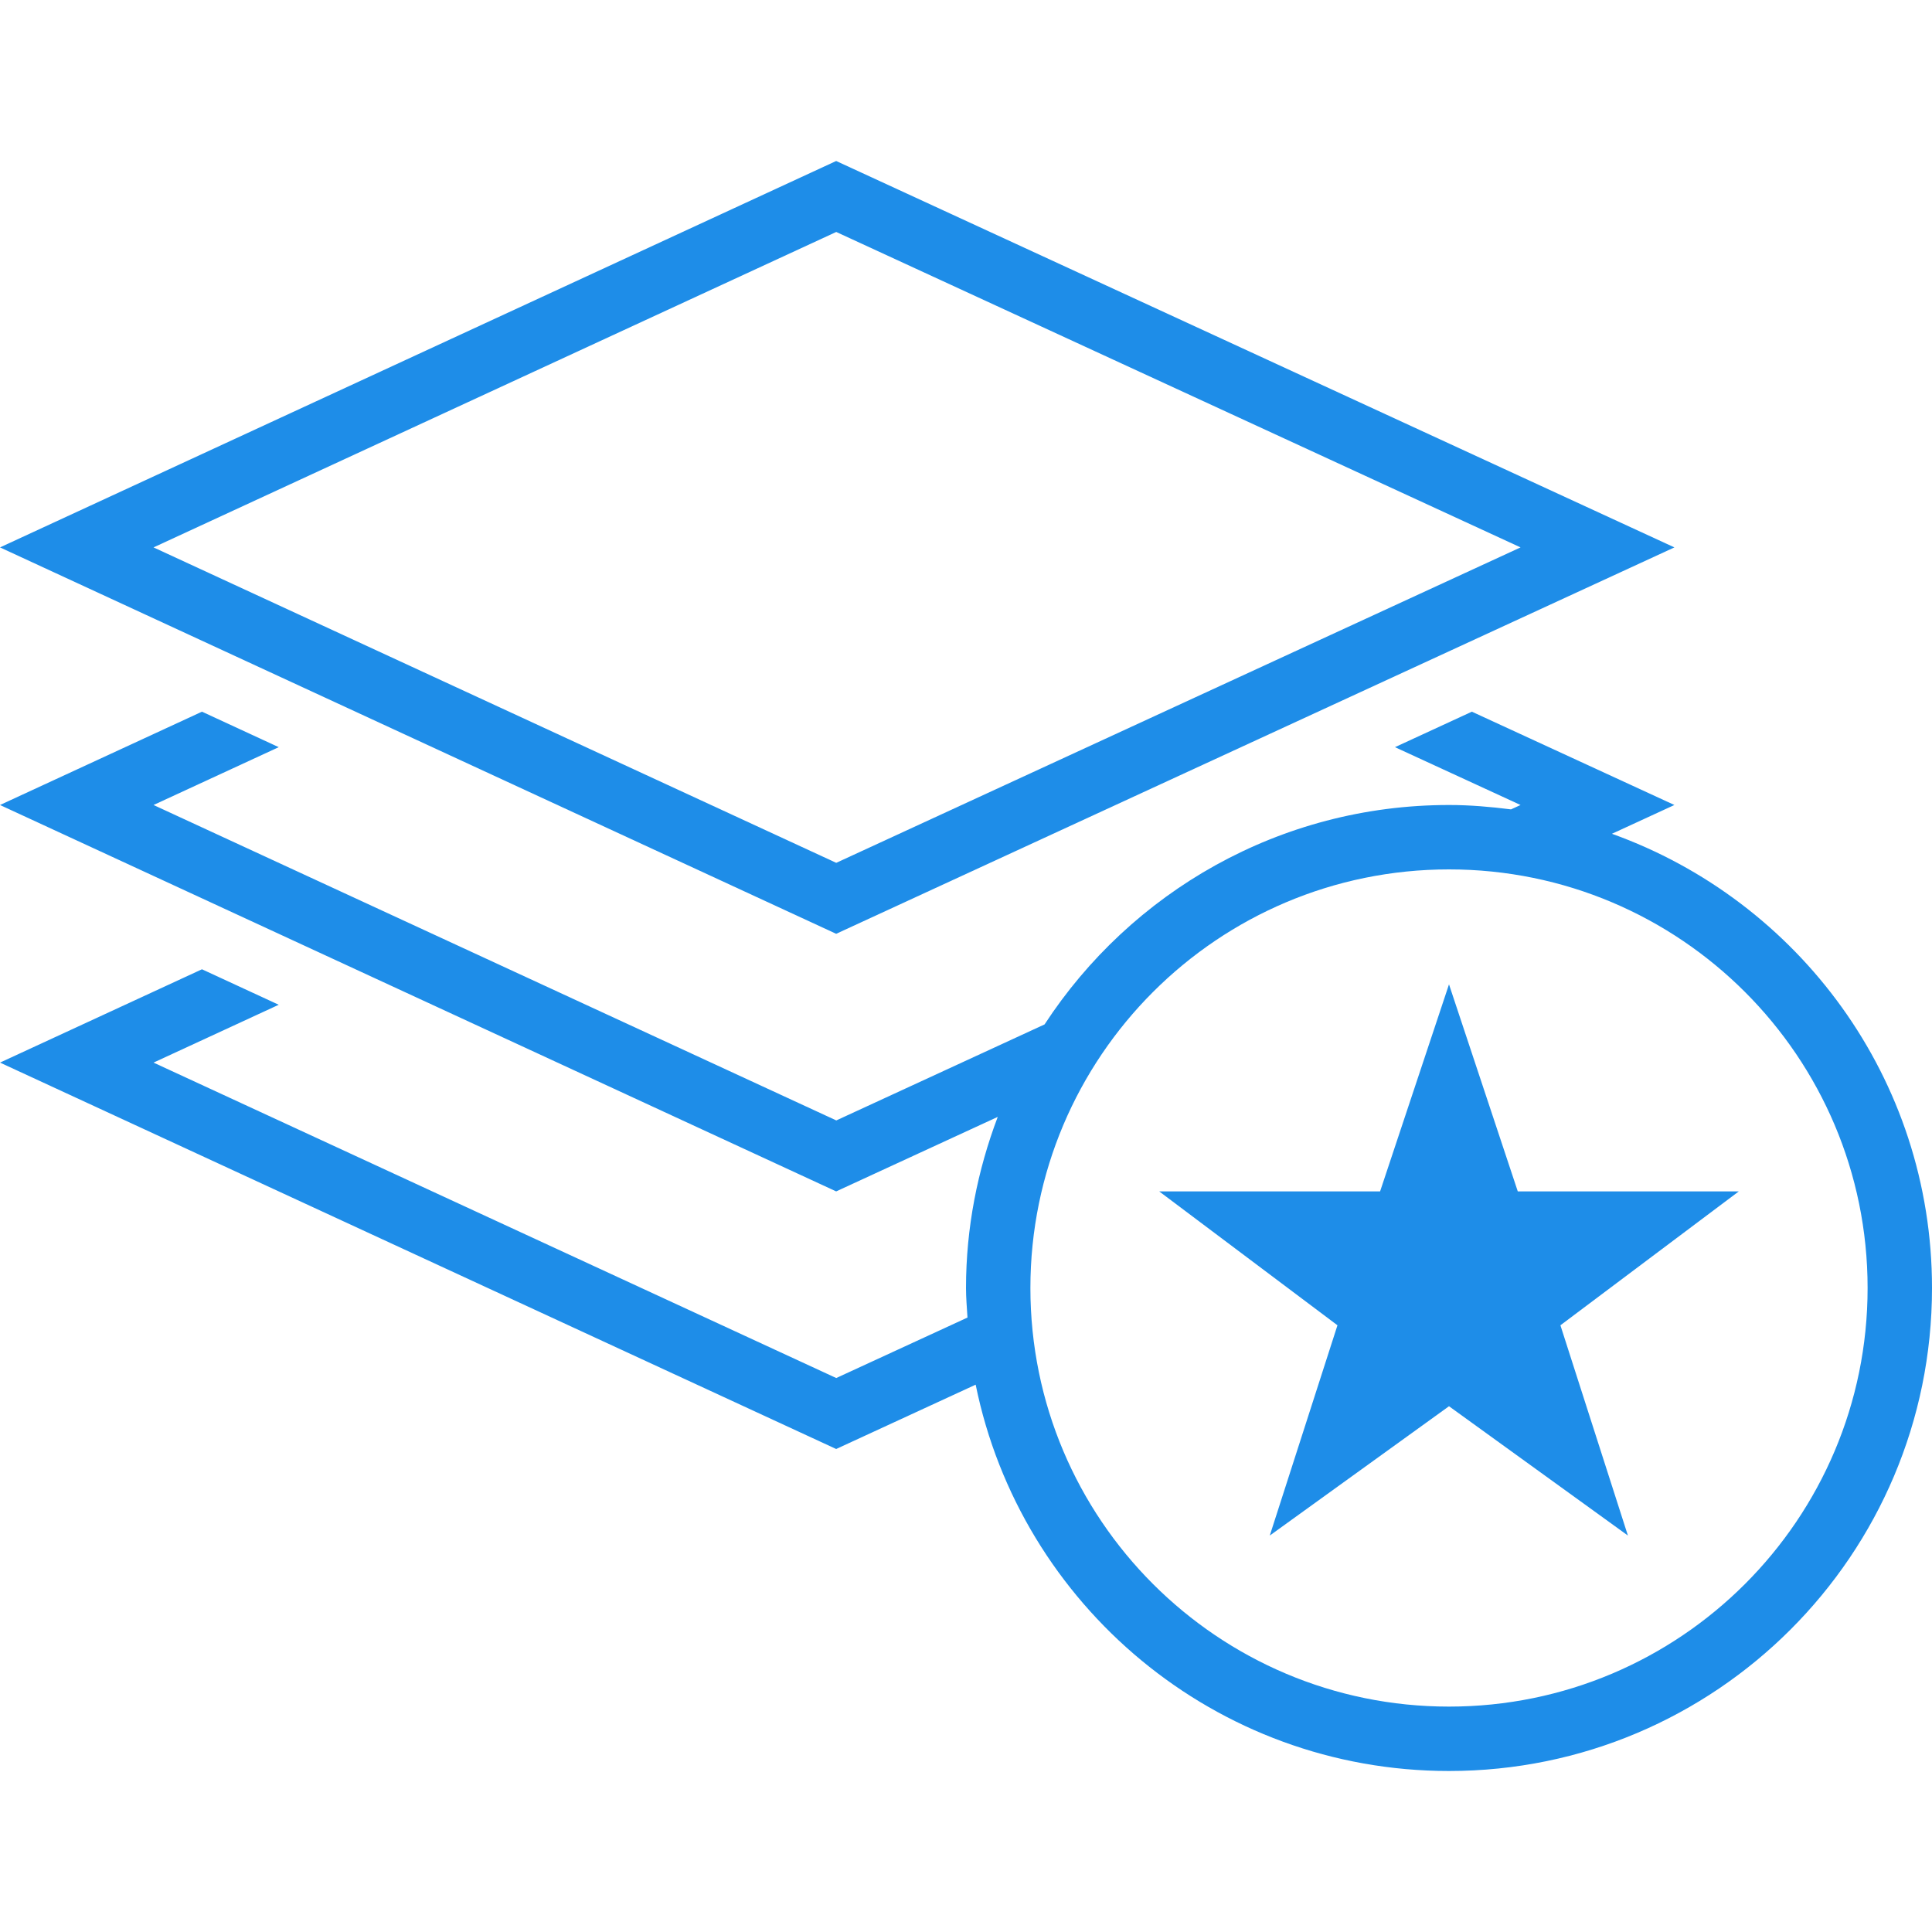
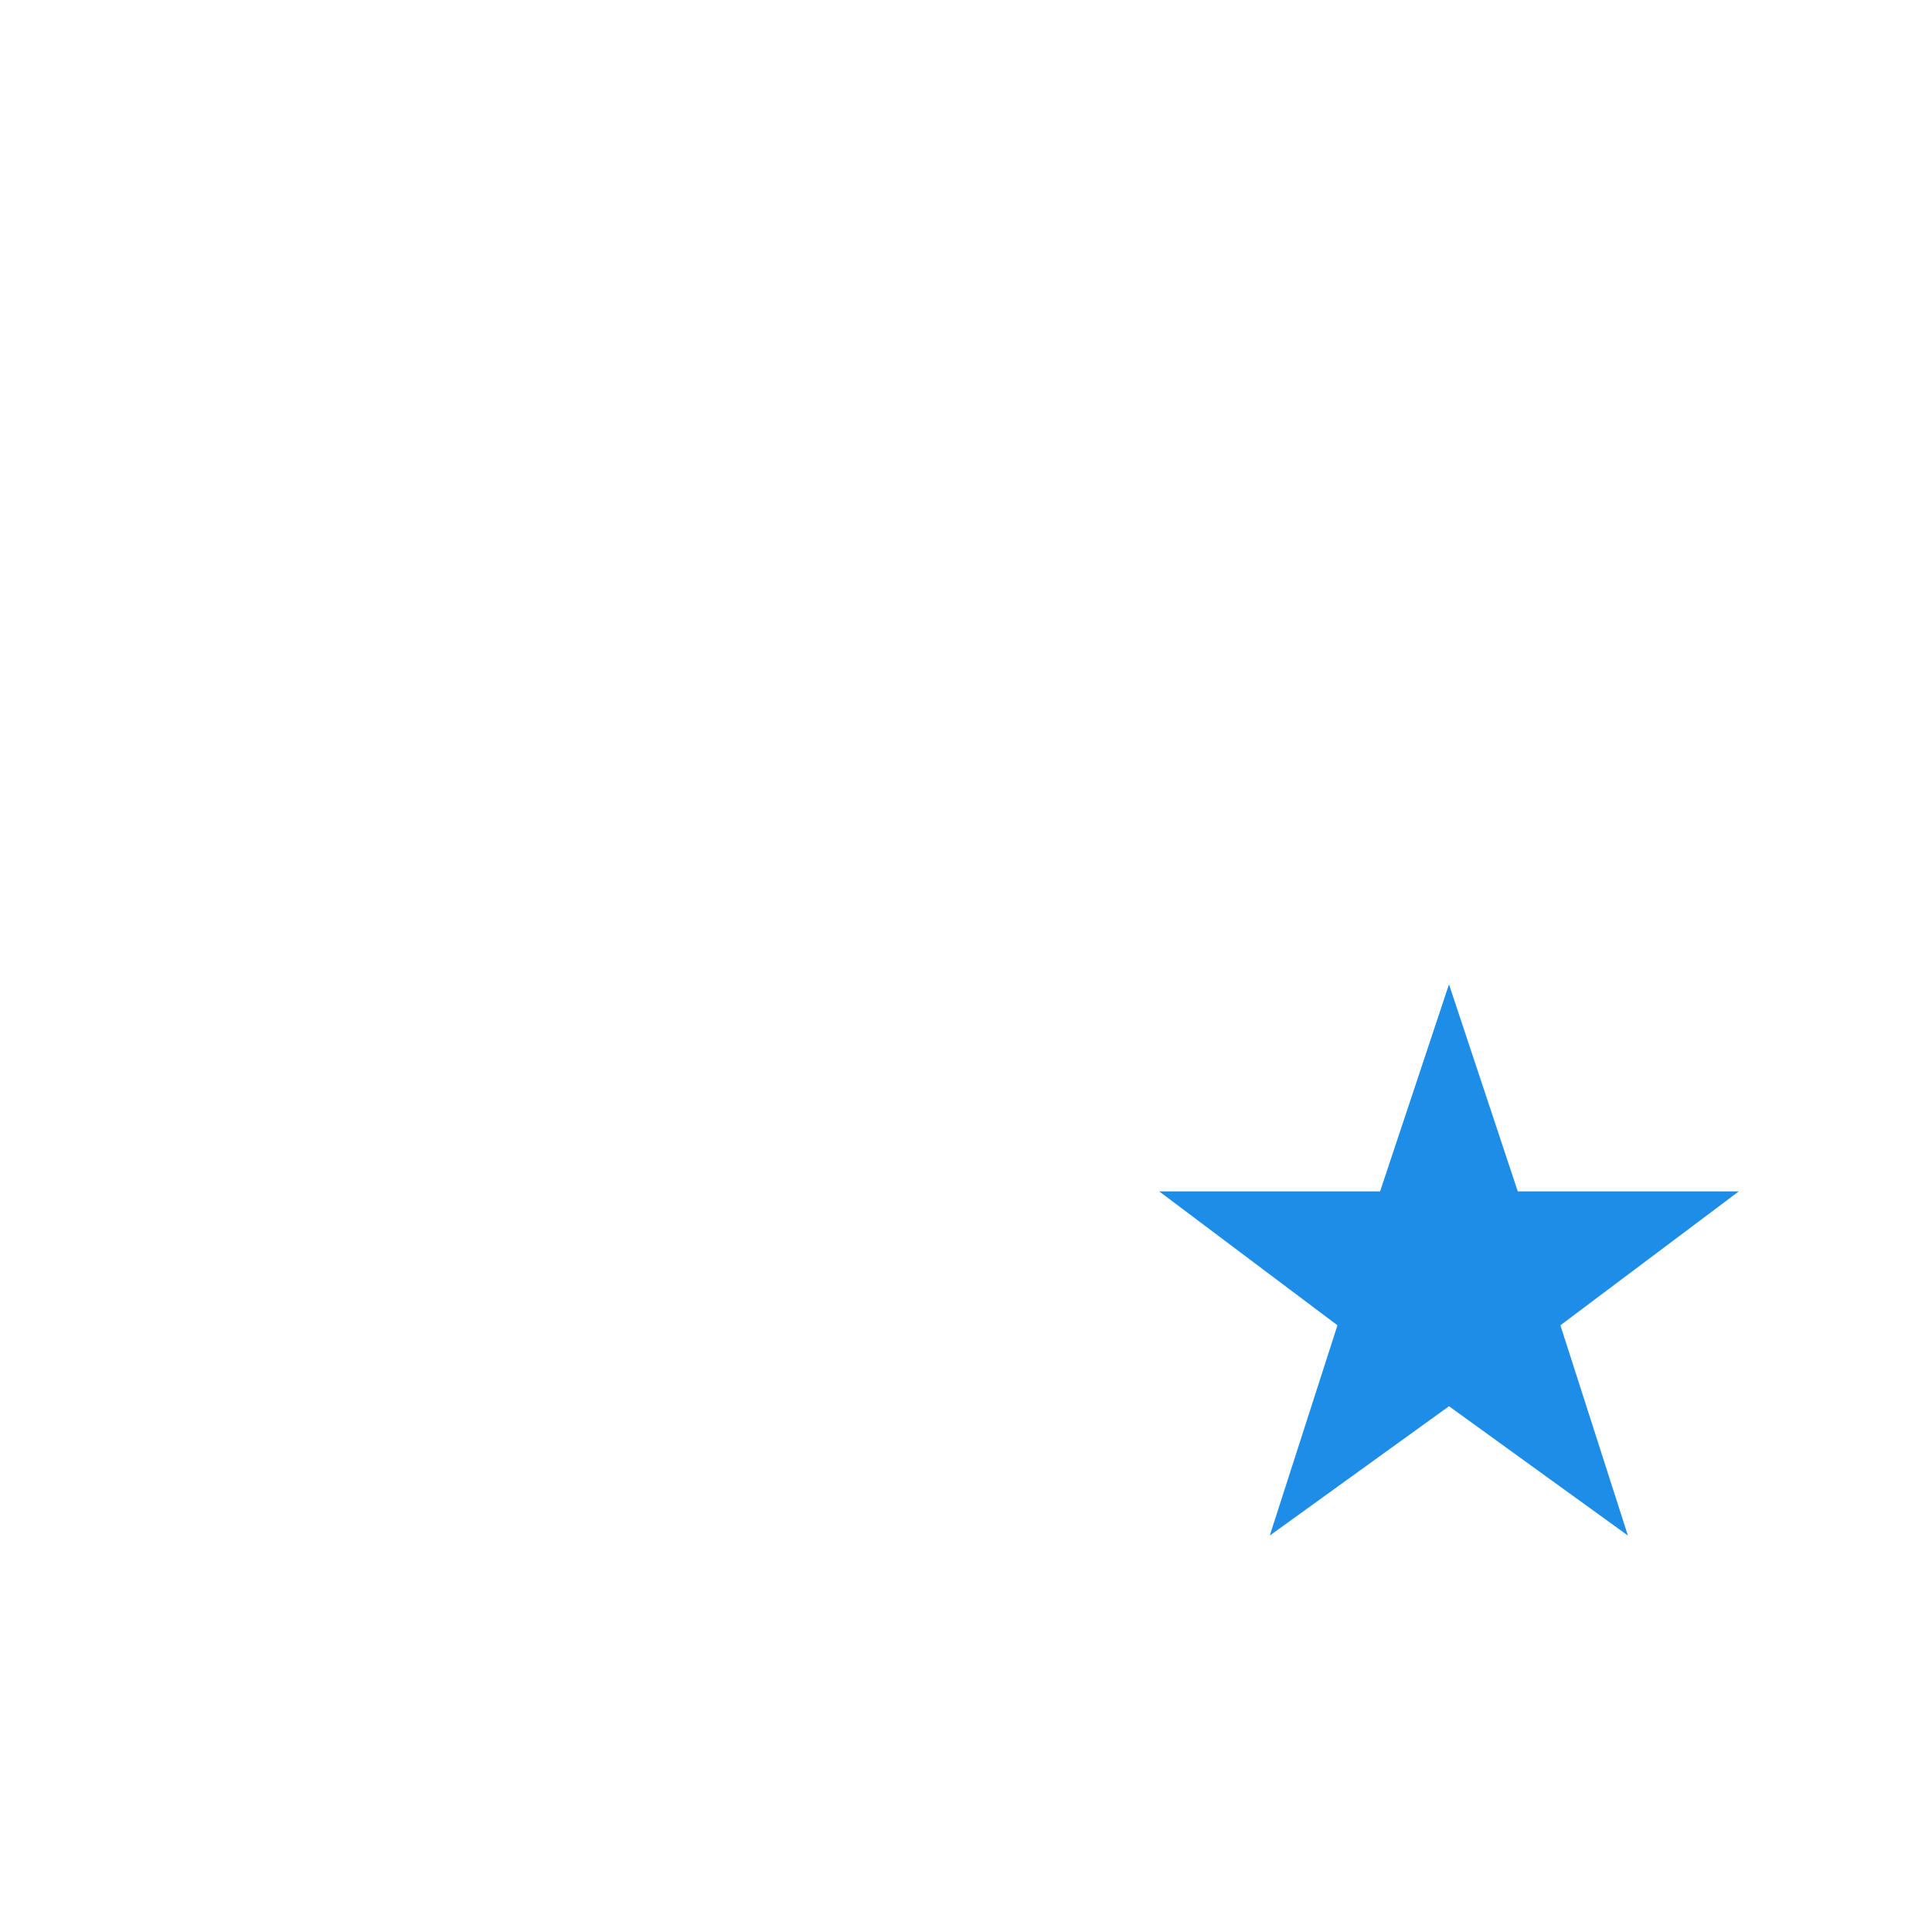
<svg xmlns="http://www.w3.org/2000/svg" id="Layer_1" viewBox="0 0 30 25" width="300" height="300">
  <g width="100%" height="100%" transform="matrix(1,0,0,1,0,0)">
    <g id="layer-star-7">
-       <path d="m26 6-13.016-6-12.984 6 12.984 6zm-13.015-4.898 10.626 4.898-10.626 4.898-10.601-4.898z" fill="#1e8de8" fill-opacity="1" data-original-color="#000000ff" stroke="none" stroke-opacity="1" />
-       <path d="m25.03 10.447.97-.447-3.145-1.449-1.194.551 1.95.898-.148.068c-.317-.04-.636-.068-.963-.068-2.631 0-4.941 1.357-6.28 3.407l-3.234 1.491-10.602-4.898 1.944-.898-1.192-.551-3.136 1.449 12.984 6 2.509-1.157c-.313.827-.493 1.72-.493 2.657 0 .155.014.307.023.459l-2.038.939-10.601-4.898 1.944-.898-1.192-.551-3.136 1.449 12.984 6 2.166-.999c.696 3.423 3.722 5.999 7.35 5.999 4.143 0 7.5-3.358 7.5-7.5 0-3.253-2.074-6.014-4.97-7.053zm-2.53 13.553c-3.59 0-6.5-2.91-6.5-6.5s2.91-6.5 6.5-6.5 6.5 2.91 6.5 6.5-2.91 6.5-6.5 6.5z" fill="#1e8de8" fill-opacity="1" data-original-color="#000000ff" stroke="none" stroke-opacity="1" />
      <path d="m23.568 16-1.068-3.215-1.07 3.215h-3.43l2.768 2.079-1.051 3.265 2.783-2.008 2.778 2.008-1.048-3.265 2.77-2.079z" fill="#1e8de8" fill-opacity="1" data-original-color="#000000ff" stroke="none" stroke-opacity="1" />
    </g>
  </g>
</svg>